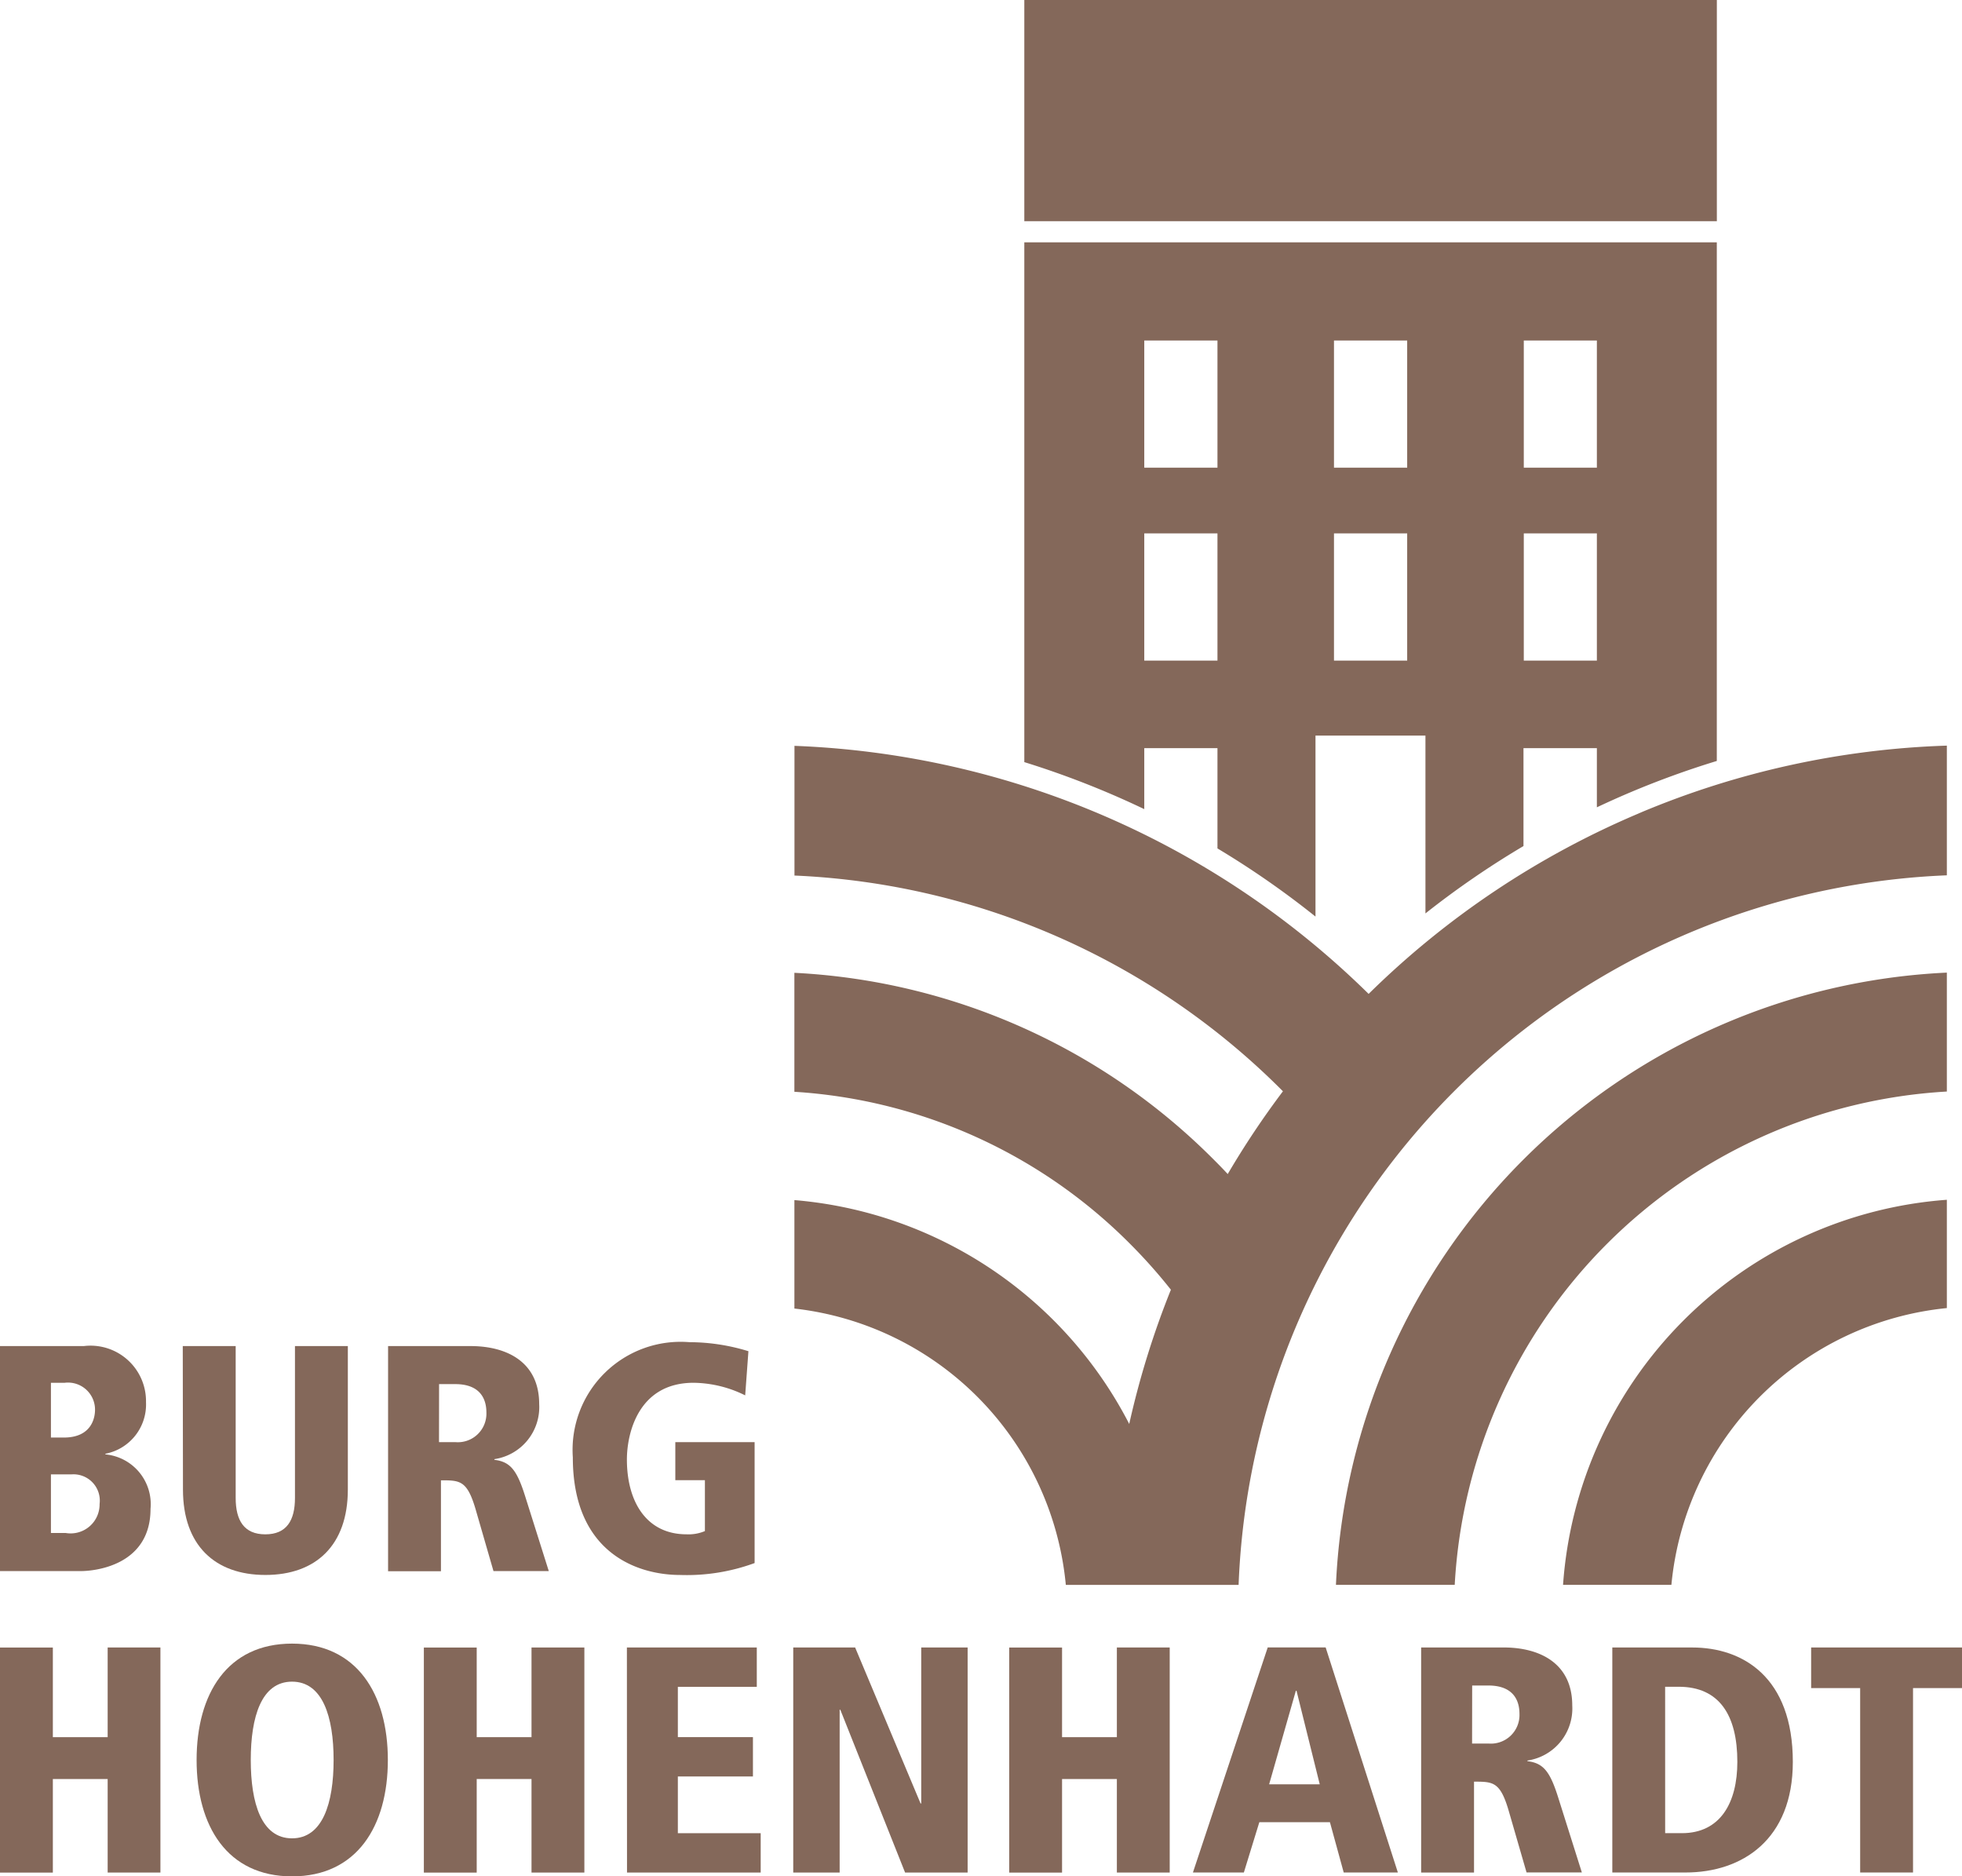
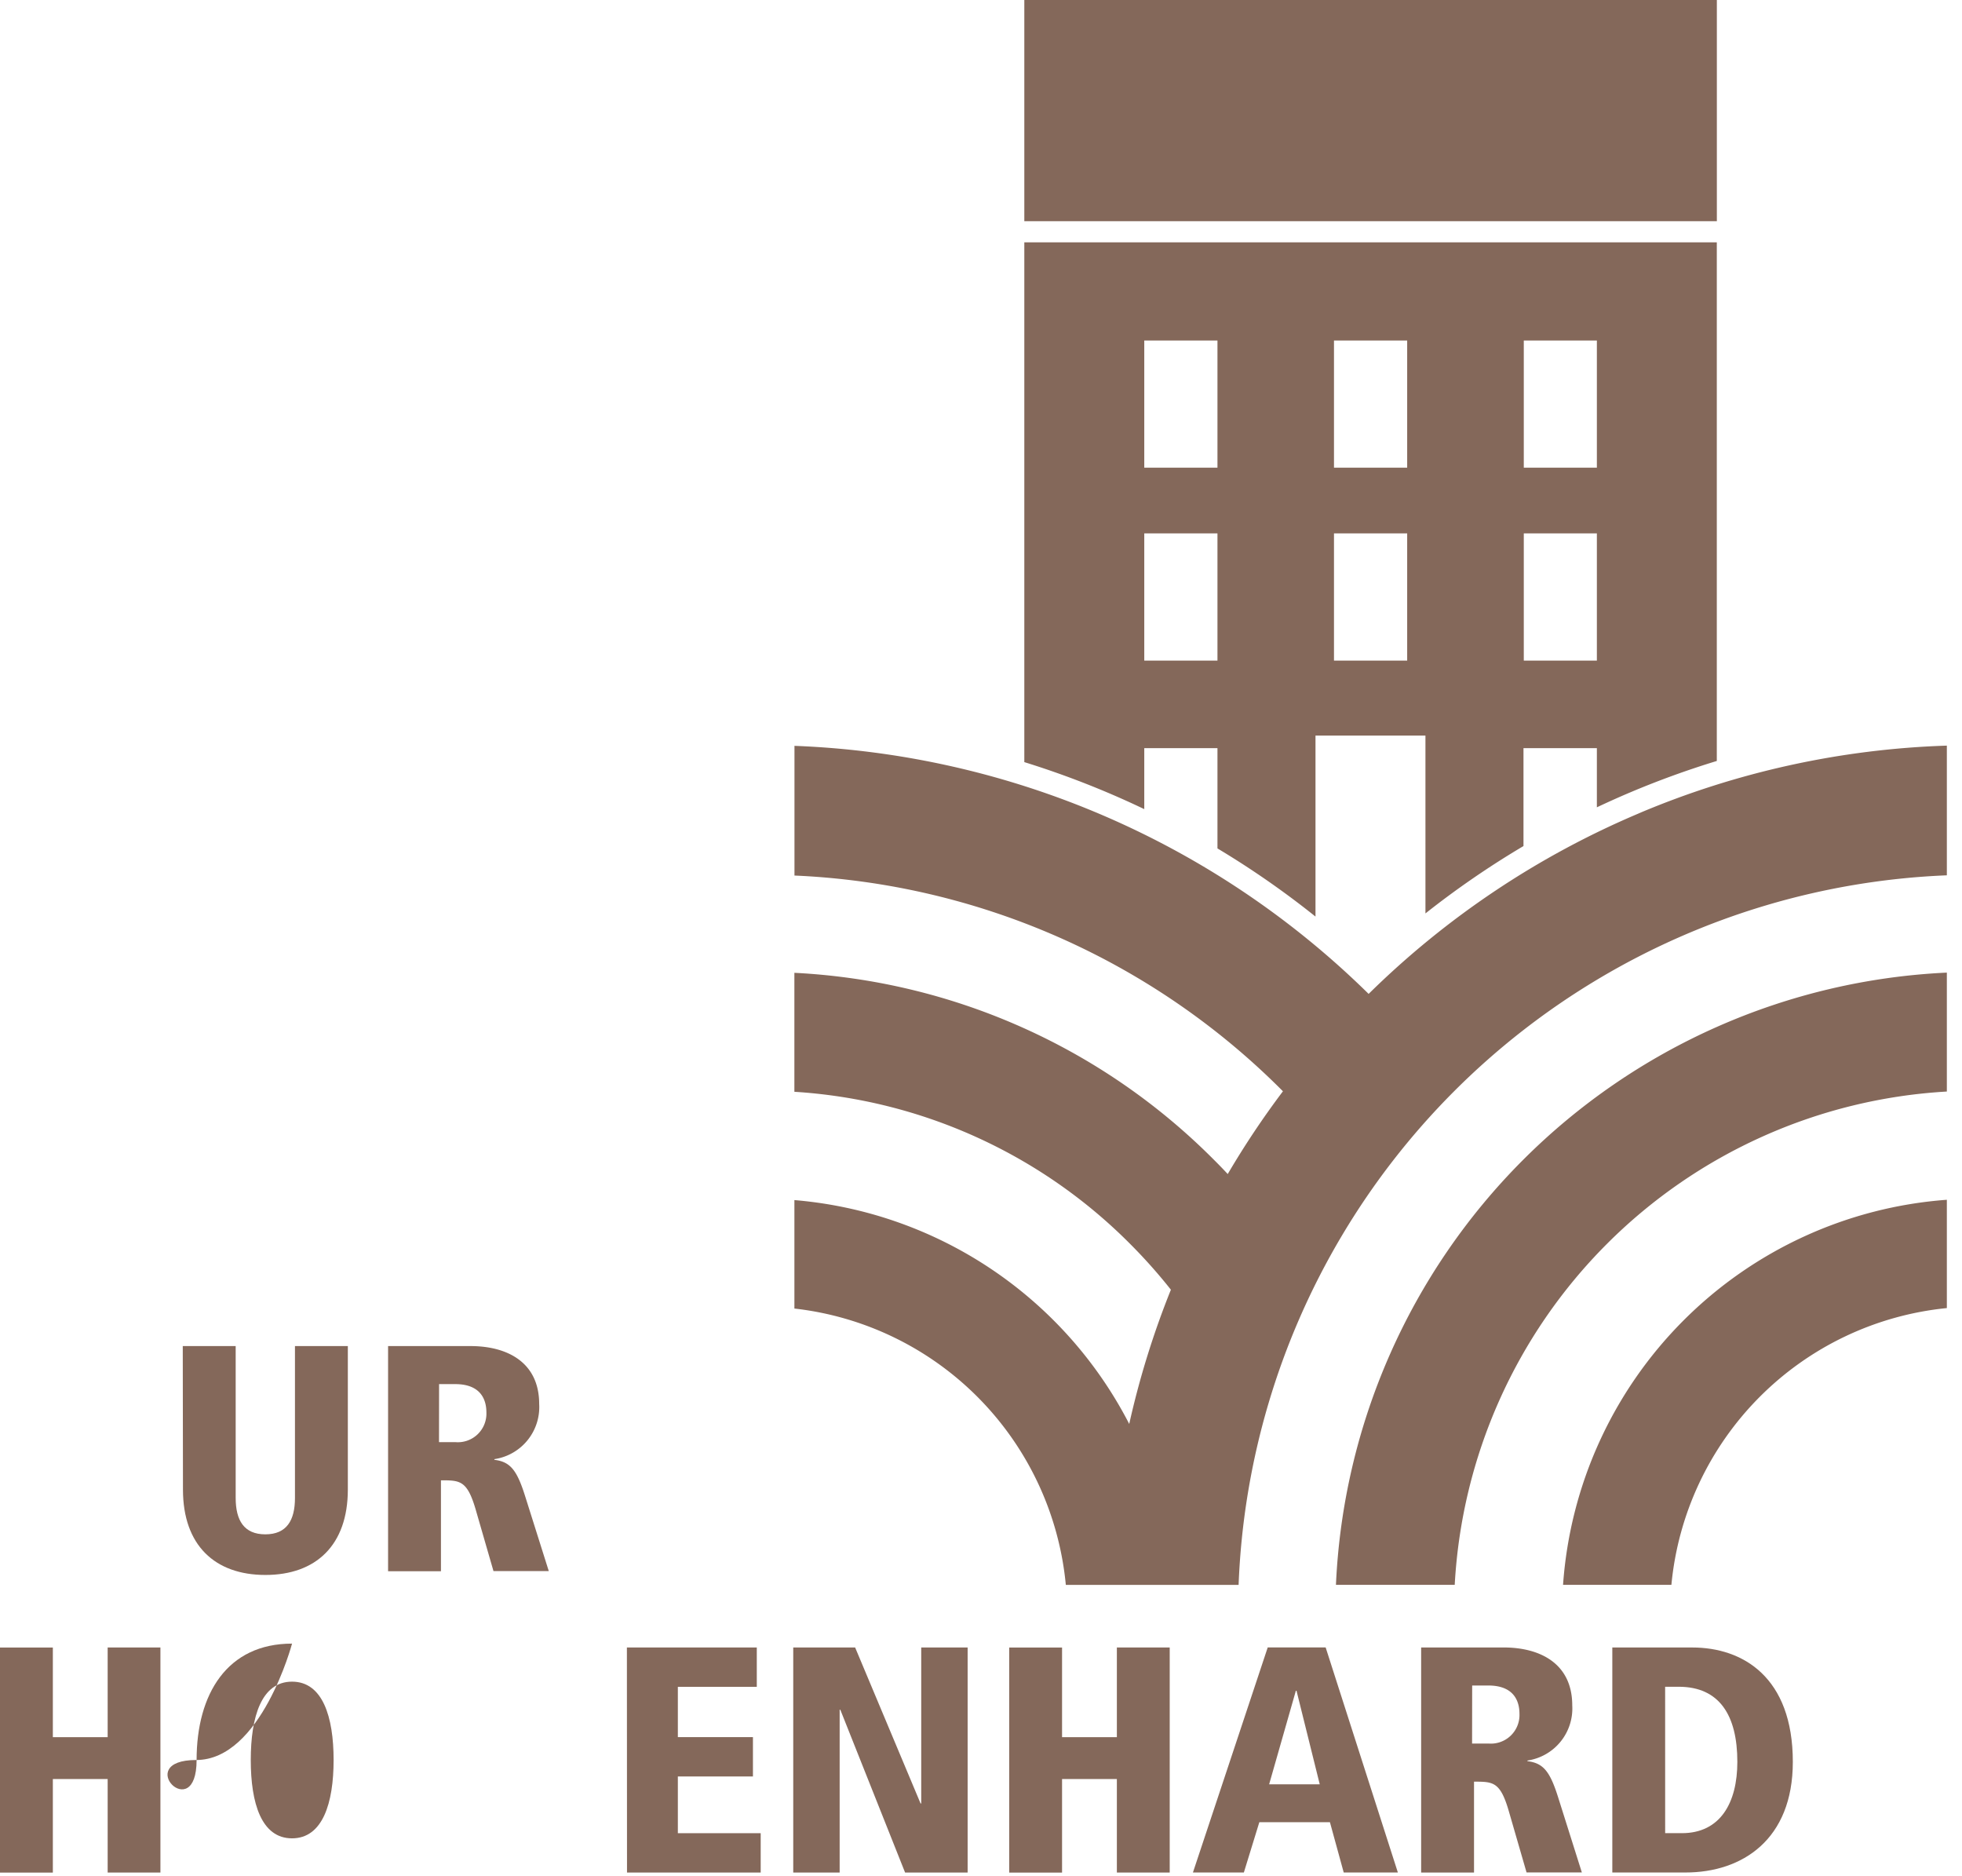
<svg xmlns="http://www.w3.org/2000/svg" id="Gruppe_1011" data-name="Gruppe 1011" width="88.06" height="84.202" viewBox="0 0 88.06 84.202">
  <defs>
    <clipPath id="clip-path">
      <rect id="Rechteck_757" data-name="Rechteck 757" width="88.06" height="84.202" fill="none" />
    </clipPath>
  </defs>
  <g id="Gruppe_1010" data-name="Gruppe 1010" transform="translate(0 0)" clip-path="url(#clip-path)">
    <path id="Pfad_1108" data-name="Pfad 1108" d="M55.366,36.312V33.573h3.285v4.5a39.686,39.686,0,0,1,4.4,3.058V33.009h4.935V40.99a39.723,39.723,0,0,1,4.4-3.023V33.573H75.68v2.655c.489-.23.983-.453,1.483-.664a40,40,0,0,1,3.9-1.416V10.876H49.982V34.2q1.886.585,3.722,1.361.841.356,1.662.749M72.4,15.28H75.68v5.707H72.4Zm0,8.657H75.68v5.707H72.4ZM63.881,15.28h3.285v5.707H63.881Zm0,8.657h3.285v5.707H63.881ZM55.366,15.28h3.285v5.707H55.366Zm0,8.657h3.285v5.707H55.366ZM81.065,0H49.982V9.925H81.065Zm-6.9,71.12h4.86A13.79,13.79,0,0,1,91.388,58.7V53.84A18.638,18.638,0,0,0,74.162,71.12m3.4-34.619a38.817,38.817,0,0,0-12.126,8.1,38.82,38.82,0,0,0-25.77-11.131v5.82A32.911,32.911,0,0,1,61.58,48.961l.01.01a38.814,38.814,0,0,0-2.478,3.714c-.2-.215-.407-.429-.618-.638a28.573,28.573,0,0,0-18.832-8.392v5.339a23.288,23.288,0,0,1,15.064,6.821,23.848,23.848,0,0,1,1.835,2.061,38.7,38.7,0,0,0-1.87,6.024A18.645,18.645,0,0,0,39.663,53.854v4.867a13.79,13.79,0,0,1,12.182,12.4H59.6A33.143,33.143,0,0,1,91.388,39.28v-5.82A38.656,38.656,0,0,0,77.559,36.5M63.969,71.12H69.3A23.457,23.457,0,0,1,91.388,48.983V43.646A28.787,28.787,0,0,0,63.969,71.12" transform="translate(-4.008 0)" fill="#84685a" />
-     <path id="Pfad_1109" data-name="Pfad 1109" d="M0,67.195H3.761a2.49,2.49,0,0,1,2.792,2.517,2.251,2.251,0,0,1-1.822,2.315v.029A2.243,2.243,0,0,1,6.756,74.5c0,2.56-2.532,2.792-3.125,2.792H0ZM2.286,71.3h.579c1.359,0,1.4-1.055,1.4-1.244a1.213,1.213,0,0,0-1.36-1.214H2.286Zm0,4.283h.665a1.3,1.3,0,0,0,1.519-1.3A1.182,1.182,0,0,0,3.2,72.953H2.286Z" transform="translate(0 -6.79)" fill="#84685a" />
    <path id="Pfad_1110" data-name="Pfad 1110" d="M9.125,67.195H11.5v6.814c0,1.012.377,1.634,1.331,1.634s1.33-.622,1.33-1.634V67.195h2.373v6.437c0,2.5-1.433,3.834-3.7,3.834s-3.7-1.331-3.7-3.834Z" transform="translate(-0.922 -6.79)" fill="#84685a" />
    <path id="Pfad_1111" data-name="Pfad 1111" d="M19.376,67.195h3.7c1.664,0,3.082.738,3.082,2.6a2.361,2.361,0,0,1-2.011,2.474V72.3c.738.087,1.027.492,1.4,1.693l1.042,3.3H24.107l-.781-2.7c-.391-1.374-.709-1.374-1.577-1.374v4.079H19.376Zm2.286,4.311H22.4a1.283,1.283,0,0,0,1.389-1.331c0-.419-.13-1.273-1.4-1.273h-.724Z" transform="translate(-1.958 -6.79)" fill="#84685a" />
-     <path id="Pfad_1112" data-name="Pfad 1112" d="M33.2,71.487h3.559v5.425a8.832,8.832,0,0,1-3.342.535c-1.881,0-4.817-.955-4.817-5.28A4.85,4.85,0,0,1,33.834,67a9.062,9.062,0,0,1,2.647.405l-.145,1.982a5.325,5.325,0,0,0-2.315-.565c-2.5,0-2.994,2.3-2.994,3.443,0,1.881.868,3.357,2.676,3.357a1.887,1.887,0,0,0,.825-.145V73.194H33.2Z" transform="translate(-2.89 -6.77)" fill="#84685a" />
    <path id="Pfad_1113" data-name="Pfad 1113" d="M4.832,88.143H2.372v4.2H0v-10.1H2.372v4.022h2.46V82.241H7.2v10.1H4.832Z" transform="translate(0 -8.31)" fill="#84685a" />
-     <path id="Pfad_1114" data-name="Pfad 1114" d="M14.1,82.048c2.908,0,4.3,2.256,4.3,5.222s-1.389,5.223-4.3,5.223S9.816,90.236,9.816,87.27s1.374-5.222,4.283-5.222m0,8.738c1.374,0,1.866-1.577,1.866-3.516s-.492-3.515-1.866-3.515-1.852,1.577-1.852,3.515.477,3.516,1.852,3.516" transform="translate(-0.992 -8.291)" fill="#84685a" />
-     <path id="Pfad_1115" data-name="Pfad 1115" d="M25.995,88.143h-2.46v4.2H21.163v-10.1h2.372v4.022h2.46V82.241h2.372v10.1H25.995Z" transform="translate(-2.139 -8.31)" fill="#84685a" />
+     <path id="Pfad_1114" data-name="Pfad 1114" d="M14.1,82.048s-1.389,5.223-4.3,5.223S9.816,90.236,9.816,87.27s1.374-5.222,4.283-5.222m0,8.738c1.374,0,1.866-1.577,1.866-3.516s-.492-3.515-1.866-3.515-1.852,1.577-1.852,3.515.477,3.516,1.852,3.516" transform="translate(-0.992 -8.291)" fill="#84685a" />
    <path id="Pfad_1116" data-name="Pfad 1116" d="M31.3,82.241h5.83v1.765H33.587v2.257h3.37v1.765h-3.37v2.546h3.718v1.766h-6Z" transform="translate(-3.163 -8.31)" fill="#84685a" />
    <path id="Pfad_1117" data-name="Pfad 1117" d="M39.605,82.241h2.778l2.937,7h.029v-7h2.083v10.1H44.625l-2.907-7.306h-.03v7.306H39.605Z" transform="translate(-4.002 -8.31)" fill="#84685a" />
    <path id="Pfad_1118" data-name="Pfad 1118" d="M55.22,88.143H52.76v4.2H50.388v-10.1H52.76v4.022h2.46V82.241h2.372v10.1H55.22Z" transform="translate(-5.092 -8.31)" fill="#84685a" />
    <path id="Pfad_1119" data-name="Pfad 1119" d="M65.71,90.082H62.541l-.694,2.256H59.561l3.357-10.1h2.6l3.241,10.1h-2.43Zm-1.5-5.9h-.029l-1.2,4.2h2.272Z" transform="translate(-6.019 -8.31)" fill="#84685a" />
    <path id="Pfad_1120" data-name="Pfad 1120" d="M70.955,82.24h3.7c1.664,0,3.082.738,3.082,2.6a2.362,2.362,0,0,1-2.011,2.474v.029c.738.087,1.027.492,1.4,1.693l1.042,3.3H75.686l-.782-2.7c-.39-1.374-.708-1.374-1.576-1.374v4.079H70.955Zm2.286,4.311h.738a1.284,1.284,0,0,0,1.389-1.331c0-.419-.13-1.273-1.4-1.273h-.723Z" transform="translate(-7.17 -8.31)" fill="#84685a" />
    <path id="Pfad_1121" data-name="Pfad 1121" d="M80.5,82.241h3.588c2.271,0,4.514,1.33,4.514,5.135,0,3.487-2.272,4.962-4.817,4.962H80.5Zm2.372,8.332h.752c1.721,0,2.488-1.36,2.488-3.2,0-2.083-.8-3.37-2.633-3.37h-.608Z" transform="translate(-8.135 -8.31)" fill="#84685a" />
-     <path id="Pfad_1122" data-name="Pfad 1122" d="M92.627,84.063h-2.2V82.24H97.2v1.823H95v8.275H92.627Z" transform="translate(-9.138 -8.31)" fill="#84685a" />
  </g>
</svg>